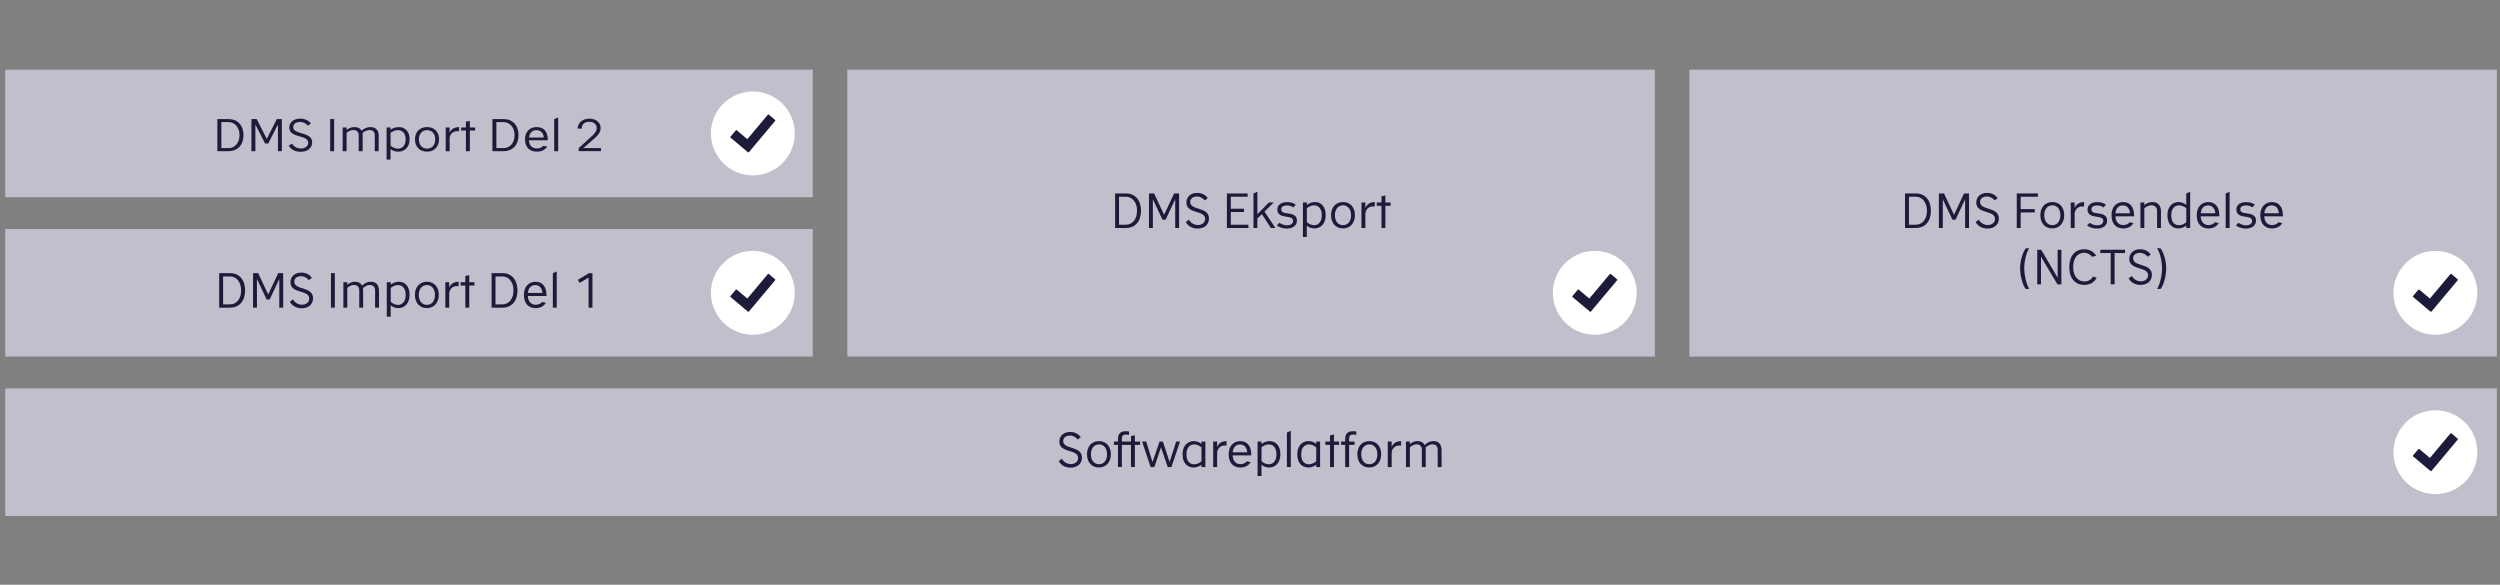
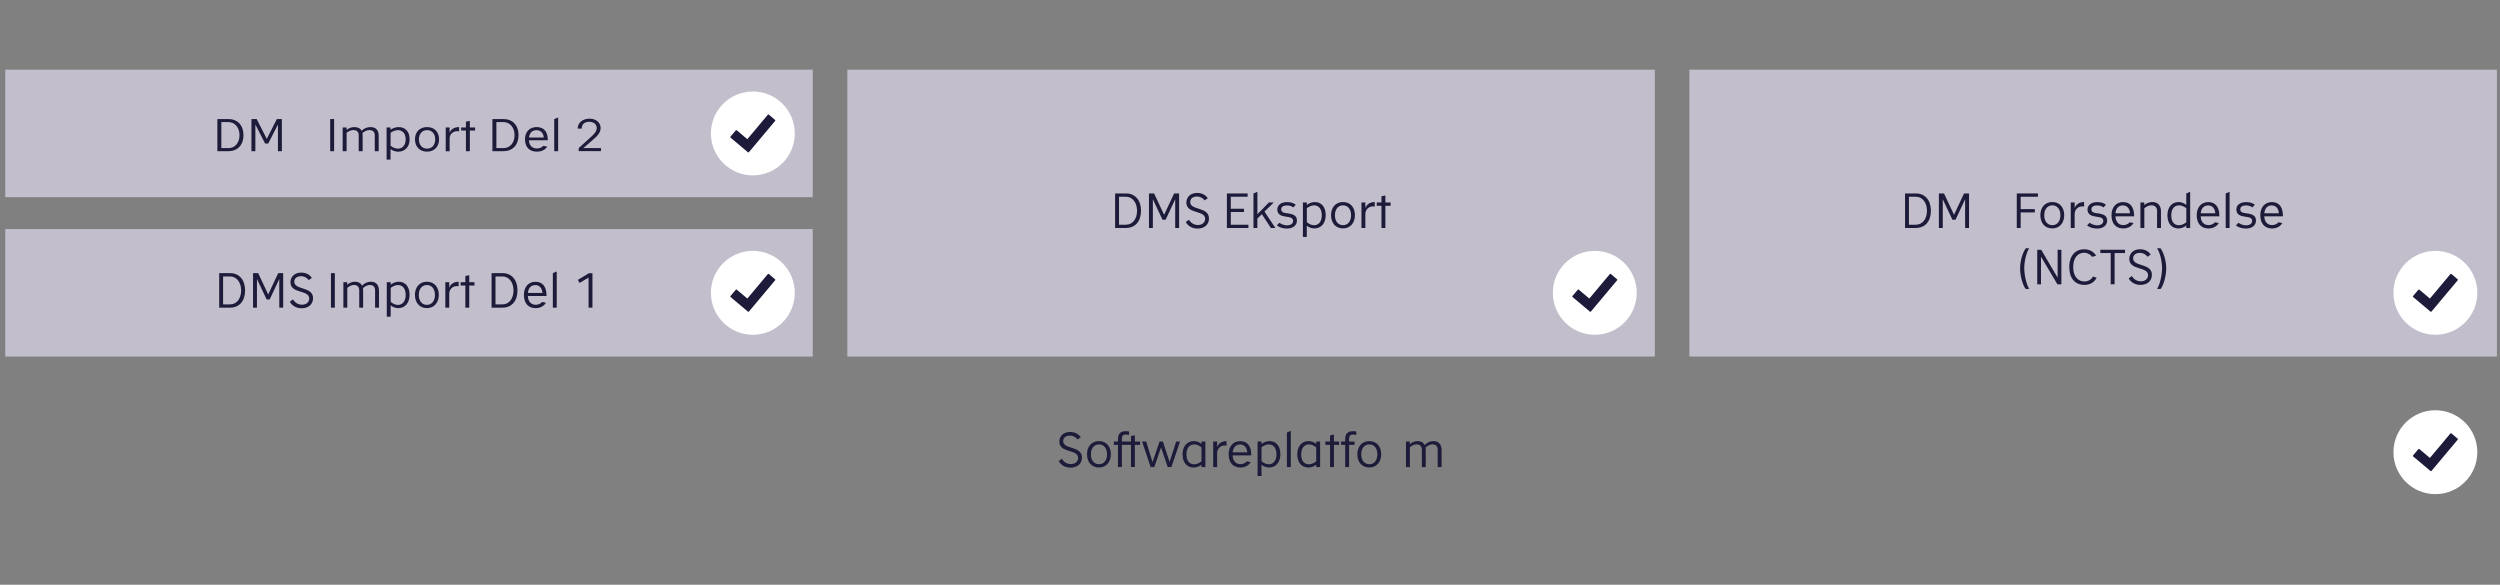
<svg xmlns="http://www.w3.org/2000/svg" id="Hvid_outline" data-name="Hvid outline" viewBox="0 0 666.97 156">
  <rect x="0" y="0" width="666.97" height="156" fill="#808080" stroke="none" />
  <defs>
    <style>
      .cls-1 {
        fill: #fff;
      }

      .cls-2 {
        fill: #c3becb;
      }

      .cls-3 {
        fill: #1d1b3a;
      }
    </style>
  </defs>
  <rect class="cls-2" x="1.4" y="61.11" width="215.43" height="34.02" />
  <rect class="cls-2" x="226.06" y="18.59" width="215.43" height="76.54" />
  <rect class="cls-2" x="450.71" y="18.59" width="215.43" height="76.54" />
-   <rect class="cls-2" x="1.4" y="103.63" width="664.74" height="34.02" />
  <g>
    <path class="cls-3" d="M283.31,122.41c.37.68,1.22,1.4,2.4,1.4s1.92-.73,1.92-1.64c0-2.4-5.01-1.21-5.01-4.34,0-1.42,1.03-2.58,2.88-2.58,1.39,0,2.33.64,2.83,1.42l-.84.58c-.4-.54-1.08-1.04-2.06-1.04-1.06,0-1.79.57-1.79,1.46,0,2.33,5.01,1.2,5.01,4.4,0,1.57-1.15,2.69-3.06,2.69-1.35,0-2.54-.63-3.14-1.75l.86-.61Z" />
    <path class="cls-3" d="M290,121.17c0-2.02,1.21-3.49,3.19-3.49s3.18,1.47,3.18,3.49-1.19,3.55-3.18,3.55-3.19-1.46-3.19-3.55ZM295.35,121.21c0-1.64-.88-2.65-2.15-2.65s-2.16,1.02-2.16,2.65.88,2.64,2.16,2.64,2.15-1.02,2.15-2.64Z" />
    <path class="cls-3" d="M298.26,118.69h-1.09v-.89h1.09v-.63c0-1.58.76-2.14,2.19-2.14.3,0,.61.06.77.1v.91c-.17-.05-.58-.1-.84-.1-.73,0-1.08.28-1.08,1.2v.66h2.43v-1.46l1.04-.22v1.67h1.39v.89h-1.39v5.91h-1.04v-5.91h-2.43v5.91h-1.04v-5.91Z" />
    <path class="cls-3" d="M304.68,117.8h1.11l1.69,5.49,1.87-5.49h.89l1.79,5.46,1.76-5.46h1.02l-2.29,6.8h-.99l-1.78-5.24-1.79,5.24h-.99l-2.28-6.8Z" />
    <path class="cls-3" d="M320.54,123.97c-.48.41-1.27.76-2.05.76-1.76,0-3-1.22-3-3.52s1.33-3.53,3.01-3.53c.8,0,1.56.33,2.04.76v-.64h1.04v6.8h-1.04v-.63ZM320.54,119.36c-.4-.33-1.12-.8-1.92-.8-1.09,0-2.09.76-2.09,2.67s.94,2.64,2.1,2.64c.76,0,1.52-.46,1.91-.8v-3.71Z" />
    <path class="cls-3" d="M323.67,117.8h1.04v1.49c.33-.94,1.21-1.61,2.51-1.61v1.2c-.1-.01-.3-.03-.57-.03-.98,0-1.94.81-1.94,2.05v3.7h-1.04v-6.8Z" />
    <path class="cls-3" d="M333.66,123.29c-.53.91-1.52,1.44-2.74,1.44-1.83,0-3.13-1.17-3.13-3.55,0-2.24,1.34-3.49,3.09-3.49,2.1,0,2.94,1.6,2.94,3.58v.22h-4.97c.06,1.62.98,2.34,2.09,2.34.66,0,1.33-.27,1.7-.75l1.03.21ZM332.75,120.68c-.1-1.25-.76-2.1-1.92-2.1-1.04,0-1.83.67-1.97,2.1h3.89Z" />
    <path class="cls-3" d="M335.52,117.8h1.04v.67c.49-.44,1.35-.79,2.12-.79,1.74,0,2.91,1.27,2.91,3.5s-1.29,3.55-3.03,3.55c-.77,0-1.55-.33-2.01-.76v3.03h-1.04v-9.21ZM336.56,123.03c.37.37,1.16.84,1.92.84,1.17,0,2.07-.91,2.07-2.67,0-1.84-.97-2.64-2.07-2.64-.75,0-1.52.44-1.92.77v3.7Z" />
    <path class="cls-3" d="M343.33,115.39l1.04-.45v9.66h-1.04v-9.21Z" />
    <path class="cls-3" d="M351.15,123.97c-.48.41-1.27.76-2.05.76-1.76,0-3-1.22-3-3.52s1.33-3.53,3.01-3.53c.8,0,1.56.33,2.04.76v-.64h1.04v6.8h-1.04v-.63ZM351.15,119.36c-.4-.33-1.12-.8-1.92-.8-1.09,0-2.09.76-2.09,2.67s.94,2.64,2.1,2.64c.76,0,1.52-.46,1.91-.8v-3.71Z" />
    <path class="cls-3" d="M354.84,118.69h-1.26v-.89h1.26v-1.65l1.04-.22v1.87h1.39v.89h-1.39v5.91h-1.04v-5.91Z" />
    <path class="cls-3" d="M358.88,118.69h-1.09v-.89h1.09v-.63c0-1.58.76-2.14,2.19-2.14.3,0,.61.06.77.1v.91c-.17-.05-.59-.1-.84-.1-.73,0-1.08.28-1.08,1.2v.66h1.46v.89h-1.46v5.91h-1.04v-5.91Z" />
    <path class="cls-3" d="M362.12,121.17c0-2.02,1.21-3.49,3.19-3.49s3.18,1.47,3.18,3.49-1.19,3.55-3.18,3.55-3.19-1.46-3.19-3.55ZM367.47,121.21c0-1.64-.88-2.65-2.15-2.65s-2.16,1.02-2.16,2.65.88,2.64,2.16,2.64,2.15-1.02,2.15-2.64Z" />
-     <path class="cls-3" d="M370.24,117.8h1.04v1.49c.33-.94,1.21-1.61,2.51-1.61v1.2c-.1-.01-.3-.03-.57-.03-.98,0-1.94.81-1.94,2.05v3.7h-1.04v-6.8Z" />
    <path class="cls-3" d="M375.09,117.8h1.04v.73c.32-.36,1.09-.85,2.03-.85s1.61.39,1.93,1.07c.57-.67,1.43-1.07,2.31-1.07,1.51,0,2.2.94,2.2,2.46v4.46h-1.04v-4.56c0-.98-.5-1.49-1.4-1.49-.79,0-1.49.5-1.83.84.03.27.04.54.04.82v4.39h-1.04v-4.56c0-.98-.5-1.49-1.4-1.49-.81,0-1.55.54-1.79.79v5.27h-1.04v-6.8Z" />
  </g>
  <g>
    <path class="cls-3" d="M58.49,72.87h2.92c2.41,0,3.98,1.79,3.98,4.61s-1.55,4.6-4.01,4.6h-2.9v-9.21ZM61.41,81.2c1.74,0,2.92-1.54,2.92-3.72s-1.24-3.73-2.94-3.73h-1.87v7.46h1.88Z" />
    <path class="cls-3" d="M67.49,72.87h1.39l2.67,5.69,2.67-5.69h1.33v9.21h-1.04v-7.65l-2.56,5.46h-.82l-2.58-5.46v7.65h-1.04v-9.21Z" />
    <path class="cls-3" d="M78.18,79.89c.37.68,1.22,1.4,2.4,1.4s1.92-.73,1.92-1.64c0-2.4-5.01-1.21-5.01-4.34,0-1.42,1.03-2.58,2.88-2.58,1.39,0,2.33.64,2.83,1.42l-.84.58c-.4-.54-1.08-1.04-2.06-1.04-1.06,0-1.79.57-1.79,1.46,0,2.33,5.01,1.2,5.01,4.4,0,1.57-1.15,2.69-3.06,2.69-1.35,0-2.54-.63-3.14-1.75l.86-.61Z" />
    <path class="cls-3" d="M88.29,72.87h1.04v9.21h-1.04v-9.21Z" />
    <path class="cls-3" d="M91.6,75.28h1.04v.73c.32-.36,1.09-.85,2.03-.85s1.61.39,1.93,1.07c.57-.67,1.43-1.07,2.31-1.07,1.51,0,2.2.94,2.2,2.46v4.46h-1.04v-4.56c0-.98-.5-1.49-1.4-1.49-.79,0-1.49.5-1.83.84.03.27.04.54.04.82v4.39h-1.04v-4.56c0-.98-.5-1.49-1.4-1.49-.81,0-1.55.54-1.79.79v5.27h-1.04v-6.8Z" />
    <path class="cls-3" d="M103.2,75.28h1.04v.67c.49-.44,1.35-.79,2.12-.79,1.74,0,2.91,1.27,2.91,3.5s-1.29,3.55-3.03,3.55c-.77,0-1.55-.33-2.01-.76v3.03h-1.04v-9.21ZM104.24,80.51c.37.37,1.16.84,1.92.84,1.17,0,2.07-.91,2.07-2.67,0-1.84-.97-2.64-2.07-2.64-.75,0-1.52.44-1.92.77v3.7Z" />
    <path class="cls-3" d="M110.7,78.65c0-2.02,1.21-3.49,3.19-3.49s3.18,1.47,3.18,3.49-1.19,3.55-3.18,3.55-3.19-1.46-3.19-3.55ZM116.04,78.69c0-1.64-.88-2.65-2.15-2.65s-2.16,1.02-2.16,2.65.88,2.64,2.16,2.64,2.15-1.02,2.15-2.64Z" />
    <path class="cls-3" d="M118.81,75.28h1.04v1.49c.33-.94,1.21-1.61,2.51-1.61v1.2c-.1-.01-.3-.03-.57-.03-.98,0-1.94.81-1.94,2.05v3.7h-1.04v-6.8Z" />
    <path class="cls-3" d="M124.15,76.17h-1.26v-.89h1.26v-1.65l1.04-.22v1.87h1.39v.89h-1.39v5.91h-1.04v-5.91Z" />
    <path class="cls-3" d="M131.16,72.87h2.92c2.41,0,3.98,1.79,3.98,4.61s-1.55,4.6-4.01,4.6h-2.9v-9.21ZM134.08,81.2c1.74,0,2.92-1.54,2.92-3.72s-1.24-3.73-2.94-3.73h-1.87v7.46h1.88Z" />
    <path class="cls-3" d="M145.64,80.77c-.53.91-1.52,1.44-2.74,1.44-1.83,0-3.13-1.17-3.13-3.55,0-2.24,1.34-3.49,3.09-3.49,2.1,0,2.94,1.6,2.94,3.58v.22h-4.97c.06,1.62.98,2.34,2.09,2.34.66,0,1.33-.27,1.7-.75l1.03.21ZM144.72,78.16c-.1-1.25-.76-2.1-1.92-2.1-1.04,0-1.83.67-1.97,2.1h3.89Z" />
    <path class="cls-3" d="M147.49,72.87l1.04-.45v9.66h-1.04v-9.21Z" />
    <path class="cls-3" d="M157.01,74.06l-2.38,1.42-.46-.81,2.95-1.79h.94v9.21h-1.04v-8.02Z" />
  </g>
  <g>
    <path class="cls-3" d="M297.51,51.61h2.92c2.41,0,3.98,1.79,3.98,4.61s-1.55,4.6-4.01,4.6h-2.9v-9.21ZM300.43,59.94c1.74,0,2.92-1.54,2.92-3.72s-1.24-3.73-2.94-3.73h-1.87v7.46h1.88Z" />
    <path class="cls-3" d="M306.51,51.61h1.39l2.67,5.69,2.67-5.69h1.33v9.21h-1.04v-7.65l-2.56,5.46h-.82l-2.58-5.46v7.65h-1.04v-9.21Z" />
    <path class="cls-3" d="M317.2,58.63c.37.68,1.22,1.4,2.4,1.4s1.92-.73,1.92-1.64c0-2.4-5.01-1.21-5.01-4.34,0-1.42,1.03-2.58,2.88-2.58,1.39,0,2.33.64,2.83,1.42l-.84.58c-.4-.54-1.08-1.04-2.06-1.04-1.06,0-1.79.57-1.79,1.46,0,2.33,5.01,1.2,5.01,4.4,0,1.57-1.15,2.69-3.06,2.69-1.35,0-2.54-.63-3.14-1.75l.86-.61Z" />
    <path class="cls-3" d="M327.31,51.61h5.54v.88h-4.49v3.19h3.52v.88h-3.52v3.39h4.7v.88h-5.74v-9.21Z" />
    <path class="cls-3" d="M334.42,51.61l1.04-.45v5.99l3.06-3.13h1.3l-2.47,2.43,2.91,4.37h-1.21l-2.4-3.68-1.2,1.15v2.54h-1.04v-9.21Z" />
    <path class="cls-3" d="M341.34,59.42c.36.28,1.12.7,2,.7,1,0,1.64-.46,1.64-1.17,0-.85-.72-.98-1.97-1.16-1.12-.15-2.24-.52-2.24-1.89,0-1.18.98-1.98,2.61-1.98,1.15,0,1.84.32,2.32.71l-.66.71c-.33-.26-.89-.54-1.69-.54-.89,0-1.53.33-1.53,1.03,0,.8.59.95,1.7,1.09,1.47.19,2.49.58,2.49,1.91s-1.07,2.15-2.73,2.15c-1.13,0-2.16-.42-2.63-.85l.7-.7Z" />
    <path class="cls-3" d="M347.61,54.02h1.04v.67c.49-.44,1.35-.79,2.12-.79,1.74,0,2.91,1.27,2.91,3.5s-1.29,3.55-3.03,3.55c-.77,0-1.55-.33-2.01-.76v3.03h-1.04v-9.21ZM348.65,59.25c.37.37,1.16.84,1.92.84,1.17,0,2.07-.91,2.07-2.67,0-1.84-.97-2.64-2.07-2.64-.75,0-1.52.44-1.92.77v3.7Z" />
    <path class="cls-3" d="M355.11,57.39c0-2.02,1.21-3.49,3.19-3.49s3.18,1.47,3.18,3.49-1.19,3.55-3.18,3.55-3.19-1.46-3.19-3.55ZM360.45,57.43c0-1.64-.88-2.65-2.15-2.65s-2.16,1.02-2.16,2.65.88,2.64,2.16,2.64,2.15-1.02,2.15-2.64Z" />
    <path class="cls-3" d="M363.22,54.02h1.04v1.49c.33-.94,1.21-1.61,2.51-1.61v1.2c-.1-.01-.3-.03-.57-.03-.98,0-1.94.81-1.94,2.05v3.7h-1.04v-6.8Z" />
    <path class="cls-3" d="M368.56,54.91h-1.26v-.89h1.26v-1.65l1.04-.22v1.87h1.39v.89h-1.39v5.91h-1.04v-5.91Z" />
  </g>
  <g>
    <path class="cls-3" d="M508.24,51.61h2.92c2.41,0,3.98,1.79,3.98,4.61s-1.54,4.6-4,4.6h-2.9v-9.21ZM511.17,59.94c1.74,0,2.92-1.54,2.92-3.72s-1.24-3.73-2.94-3.73h-1.87v7.46h1.88Z" />
    <path class="cls-3" d="M517.25,51.61h1.39l2.67,5.69,2.67-5.69h1.33v9.21h-1.04v-7.65l-2.56,5.46h-.82l-2.58-5.46v7.65h-1.04v-9.21Z" />
-     <path class="cls-3" d="M527.93,58.63c.37.68,1.22,1.4,2.4,1.4s1.92-.73,1.92-1.64c0-2.4-5.01-1.21-5.01-4.34,0-1.42,1.03-2.58,2.88-2.58,1.39,0,2.33.64,2.83,1.42l-.84.58c-.4-.54-1.08-1.04-2.06-1.04-1.06,0-1.79.57-1.79,1.46,0,2.33,5.01,1.2,5.01,4.4,0,1.57-1.15,2.69-3.06,2.69-1.35,0-2.54-.63-3.14-1.75l.86-.61Z" />
-     <path class="cls-3" d="M538.05,51.61h5.64v.88h-4.6v3.3h3.77v.88h-3.77v4.16h-1.04v-9.21Z" />
+     <path class="cls-3" d="M538.05,51.61h5.64v.88h-4.6v3.3h3.77v.88h-3.77v4.16h-1.04Z" />
    <path class="cls-3" d="M544.34,57.39c0-2.02,1.21-3.49,3.19-3.49s3.18,1.47,3.18,3.49-1.18,3.55-3.18,3.55-3.19-1.46-3.19-3.55ZM549.69,57.43c0-1.64-.88-2.65-2.15-2.65s-2.16,1.02-2.16,2.65.88,2.64,2.16,2.64,2.15-1.02,2.15-2.64Z" />
    <path class="cls-3" d="M552.46,54.02h1.04v1.49c.33-.94,1.21-1.61,2.51-1.61v1.2c-.1-.01-.3-.03-.57-.03-.98,0-1.95.81-1.95,2.05v3.7h-1.04v-6.8Z" />
    <path class="cls-3" d="M557.49,59.42c.36.28,1.12.7,2,.7,1,0,1.64-.46,1.64-1.17,0-.85-.72-.98-1.97-1.16-1.12-.15-2.24-.52-2.24-1.89,0-1.18.98-1.98,2.61-1.98,1.15,0,1.84.32,2.32.71l-.66.71c-.33-.26-.89-.54-1.69-.54-.89,0-1.53.33-1.53,1.03,0,.8.59.95,1.7,1.09,1.47.19,2.49.58,2.49,1.91s-1.07,2.15-2.73,2.15c-1.13,0-2.16-.42-2.63-.85l.7-.7Z" />
    <path class="cls-3" d="M569.19,59.51c-.53.91-1.52,1.44-2.74,1.44-1.83,0-3.13-1.17-3.13-3.55,0-2.24,1.34-3.49,3.09-3.49,2.1,0,2.94,1.6,2.94,3.58v.22h-4.97c.06,1.62.98,2.34,2.09,2.34.66,0,1.33-.27,1.7-.75l1.03.21ZM568.27,56.9c-.1-1.25-.76-2.1-1.92-2.1-1.04,0-1.83.67-1.97,2.1h3.89Z" />
    <path class="cls-3" d="M571.04,54.02h1.04v.73c.32-.36,1.12-.85,2.16-.85,1.43,0,2.28.94,2.28,2.46v4.46h-1.04v-4.56c0-.98-.64-1.49-1.51-1.49s-1.66.57-1.89.82v5.23h-1.04v-6.8Z" />
    <path class="cls-3" d="M583.28,60.15c-.48.43-1.26.8-2.05.8-1.76,0-2.99-1.22-2.99-3.52s1.33-3.53,3-3.53c.76,0,1.56.36,2.03.79v-3.08l1.04-.45v9.66h-1.04v-.67ZM583.28,55.55c-.4-.33-1.17-.77-1.91-.77-1.12,0-2.1.73-2.1,2.67s.94,2.64,2.1,2.64c.76,0,1.52-.46,1.91-.8v-3.73Z" />
    <path class="cls-3" d="M591.93,59.51c-.53.91-1.52,1.44-2.74,1.44-1.83,0-3.13-1.17-3.13-3.55,0-2.24,1.34-3.49,3.09-3.49,2.1,0,2.94,1.6,2.94,3.58v.22h-4.97c.06,1.62.98,2.34,2.09,2.34.66,0,1.33-.27,1.7-.75l1.03.21ZM591.02,56.9c-.1-1.25-.76-2.1-1.92-2.1-1.04,0-1.83.67-1.97,2.1h3.89Z" />
    <path class="cls-3" d="M593.79,51.61l1.04-.45v9.66h-1.04v-9.21Z" />
    <path class="cls-3" d="M597.2,59.42c.36.28,1.12.7,2,.7,1,0,1.64-.46,1.64-1.17,0-.85-.72-.98-1.97-1.16-1.12-.15-2.24-.52-2.24-1.89,0-1.18.98-1.98,2.61-1.98,1.15,0,1.84.32,2.32.71l-.66.71c-.33-.26-.89-.54-1.69-.54-.89,0-1.53.33-1.53,1.03,0,.8.59.95,1.7,1.09,1.47.19,2.49.58,2.49,1.91s-1.07,2.15-2.73,2.15c-1.13,0-2.16-.42-2.63-.85l.7-.7Z" />
    <path class="cls-3" d="M608.89,59.51c-.53.91-1.52,1.44-2.74,1.44-1.83,0-3.13-1.17-3.13-3.55,0-2.24,1.34-3.49,3.09-3.49,2.1,0,2.94,1.6,2.94,3.58v.22h-4.97c.06,1.62.98,2.34,2.09,2.34.66,0,1.33-.27,1.7-.75l1.03.21ZM607.98,56.9c-.1-1.25-.76-2.1-1.92-2.1-1.04,0-1.83.67-1.97,2.1h3.89Z" />
    <path class="cls-3" d="M540.41,77.08c-.84-1.12-1.47-3.55-1.47-5.51s.68-4.2,1.52-5.33h.9c-.76,1.13-1.31,3.43-1.31,5.33s.6,4.4,1.33,5.51h-.97Z" />
    <path class="cls-3" d="M543.51,66.64h1.06l4.38,7.44v-7.44h1v9.21h-1.06l-4.38-7.37v7.37h-1v-9.21Z" />
    <path class="cls-3" d="M559.37,74.09c-.64,1.2-1.71,1.92-3.28,1.92-2.38,0-4.03-1.64-4.03-4.77s1.7-4.74,3.99-4.74c1.48,0,2.59.73,3.17,1.71l-1.06.31c-.4-.53-1.19-1.09-2.12-1.09-1.64,0-2.94,1.27-2.94,3.82s1.33,3.84,2.99,3.84c1.02,0,1.83-.49,2.29-1.31l.99.31Z" />
    <path class="cls-3" d="M563.11,67.51h-2.77v-.88h6.59v.88h-2.78v8.33h-1.04v-8.33Z" />
    <path class="cls-3" d="M568.77,73.66c.37.68,1.22,1.4,2.39,1.4s1.92-.73,1.92-1.64c0-2.4-5.01-1.21-5.01-4.34,0-1.42,1.03-2.58,2.88-2.58,1.39,0,2.33.64,2.83,1.42l-.84.58c-.4-.54-1.08-1.04-2.06-1.04-1.06,0-1.79.57-1.79,1.46,0,2.33,5.01,1.2,5.01,4.4,0,1.57-1.15,2.69-3.06,2.69-1.35,0-2.54-.63-3.14-1.75l.86-.61Z" />
    <path class="cls-3" d="M575.48,77.08c.72-1.11,1.33-3.58,1.33-5.51s-.57-4.2-1.33-5.33h.92c.84,1.13,1.52,3.39,1.52,5.33s-.64,4.39-1.48,5.51h-.95Z" />
  </g>
  <g>
    <rect class="cls-2" x="1.4" y="18.59" width="215.43" height="34.02" />
    <g>
      <circle class="cls-1" cx="200.85" cy="35.6" r="11.19" />
      <path class="cls-3" d="M205.08,30.55l1.71,1.45c.06.06.06.16.03.23l-7.03,8.38s-.1.06-.13.06-.06,0-.1-.03l-4.67-3.93c-.06-.06-.06-.16-.03-.23l1.45-1.71c.06-.06.16-.06.23-.03l2.84,2.39,5.48-6.54c.06-.06.16-.06.23-.03" />
    </g>
    <g>
      <path class="cls-3" d="M57.99,31.76h2.95c2.43,0,4.02,1.67,4.02,4.29s-1.56,4.28-4.04,4.28h-2.93v-8.58ZM60.95,39.52c1.76,0,2.95-1.44,2.95-3.47s-1.25-3.48-2.96-3.48h-1.89v6.94h1.9Z" />
      <path class="cls-3" d="M67.08,31.76h1.4l2.69,5.3,2.69-5.3h1.34v8.58h-1.05v-7.12l-2.59,5.08h-.83l-2.6-5.08v7.12h-1.05v-8.58Z" />
-       <path class="cls-3" d="M77.88,38.3c.38.64,1.23,1.31,2.42,1.31s1.94-.68,1.94-1.52c0-2.23-5.06-1.13-5.06-4.04,0-1.32,1.04-2.4,2.91-2.4,1.4,0,2.35.6,2.86,1.32l-.84.54c-.4-.5-1.09-.97-2.08-.97-1.07,0-1.81.53-1.81,1.35,0,2.17,5.06,1.12,5.06,4.1,0,1.46-1.16,2.51-3.09,2.51-1.36,0-2.56-.59-3.17-1.63l.87-.56Z" />
      <path class="cls-3" d="M88.09,31.76h1.05v8.58h-1.05v-8.58Z" />
      <path class="cls-3" d="M91.43,34.01h1.05v.68c.33-.34,1.1-.79,2.05-.79s1.62.36,1.95,1c.57-.62,1.44-1,2.33-1,1.52,0,2.22.88,2.22,2.29v4.15h-1.05v-4.25c0-.91-.51-1.39-1.42-1.39-.79,0-1.51.47-1.85.78.03.25.04.5.04.77v4.09h-1.05v-4.25c0-.91-.51-1.39-1.42-1.39-.82,0-1.56.5-1.81.73v4.91h-1.05v-6.33Z" />
      <path class="cls-3" d="M103.14,34.01h1.05v.62c.49-.41,1.37-.73,2.15-.73,1.76,0,2.94,1.19,2.94,3.26s-1.3,3.31-3.06,3.31c-.78,0-1.56-.31-2.03-.71v2.82h-1.05v-8.58ZM104.2,38.88c.38.35,1.17.78,1.94.78,1.18,0,2.09-.85,2.09-2.48,0-1.72-.98-2.46-2.09-2.46-.75,0-1.53.41-1.94.72v3.44Z" />
      <path class="cls-3" d="M110.71,37.15c0-1.88,1.22-3.25,3.22-3.25s3.21,1.37,3.21,3.25-1.2,3.31-3.21,3.31-3.22-1.36-3.22-3.31ZM116.11,37.19c0-1.52-.88-2.47-2.17-2.47s-2.18.95-2.18,2.47.88,2.46,2.18,2.46,2.17-.95,2.17-2.46Z" />
      <path class="cls-3" d="M118.9,34.01h1.05v1.39c.34-.88,1.22-1.5,2.54-1.5v1.12c-.1-.01-.3-.02-.57-.02-.99,0-1.96.76-1.96,1.91v3.44h-1.05v-6.33Z" />
      <path class="cls-3" d="M124.3,34.83h-1.27v-.83h1.27v-1.54l1.05-.2v1.74h1.4v.83h-1.4v5.5h-1.05v-5.5Z" />
      <path class="cls-3" d="M131.37,31.76h2.95c2.43,0,4.02,1.67,4.02,4.29s-1.56,4.28-4.04,4.28h-2.93v-8.58ZM134.33,39.52c1.76,0,2.95-1.44,2.95-3.47s-1.25-3.48-2.96-3.48h-1.89v6.94h1.9Z" />
      <path class="cls-3" d="M145.99,39.12c-.53.85-1.53,1.34-2.77,1.34-1.85,0-3.16-1.09-3.16-3.31,0-2.09,1.35-3.25,3.12-3.25,2.12,0,2.96,1.49,2.96,3.33v.2h-5.02c.06,1.51.99,2.18,2.11,2.18.66,0,1.34-.25,1.72-.7l1.04.19ZM145.07,36.69c-.1-1.16-.77-1.96-1.94-1.96-1.05,0-1.85.62-1.99,1.96h3.93Z" />
      <path class="cls-3" d="M147.86,31.76l1.05-.42v9h-1.05v-8.58Z" />
      <path class="cls-3" d="M154.39,39.5l3.24-2.93c.81-.72,1.57-1.48,1.57-2.41s-.72-1.67-2.02-1.67-1.98.73-1.98,1.82h-1.09c.01-1.49,1.26-2.65,3.15-2.65s2.98,1.16,2.98,2.49-.99,2.22-2.11,3.18l-2.51,2.18h4.71v.82h-5.94v-.84Z" />
    </g>
  </g>
  <g>
    <circle class="cls-1" cx="649.73" cy="120.64" r="11.19" />
    <path class="cls-3" d="M653.97,115.59l1.71,1.45c.06.06.06.16.03.23l-7.03,8.38s-.1.06-.13.06-.06,0-.1-.03l-4.67-3.93c-.06-.06-.06-.16-.03-.23l1.45-1.71c.06-.06.16-.06.23-.03l2.84,2.39,5.48-6.54c.06-.06.16-.06.23-.03" />
  </g>
  <g>
    <circle class="cls-1" cx="649.73" cy="78.12" r="11.19" />
    <path class="cls-3" d="M653.97,73.07l1.71,1.45c.06.06.06.16.03.23l-7.03,8.38s-.1.06-.13.06-.06,0-.1-.03l-4.67-3.93c-.06-.06-.06-.16-.03-.23l1.45-1.71c.06-.06.16-.06.23-.03l2.84,2.39,5.48-6.54c.06-.06.16-.06.23-.03" />
  </g>
  <g>
    <circle class="cls-1" cx="425.47" cy="78.12" r="11.19" />
    <path class="cls-3" d="M429.71,73.07l1.71,1.45c.06.06.06.16.03.23l-7.03,8.38s-.1.06-.13.06-.06,0-.1-.03l-4.67-3.93c-.06-.06-.06-.16-.03-.23l1.45-1.71c.06-.06.16-.06.23-.03l2.84,2.39,5.48-6.54c.06-.06.16-.06.23-.03" />
  </g>
  <g>
    <circle class="cls-1" cx="200.85" cy="78.12" r="11.19" />
    <path class="cls-3" d="M205.08,73.07l1.71,1.45c.06.06.06.16.03.23l-7.03,8.38s-.1.06-.13.06-.06,0-.1-.03l-4.67-3.93c-.06-.06-.06-.16-.03-.23l1.45-1.71c.06-.06.16-.06.23-.03l2.84,2.39,5.48-6.54c.06-.06.16-.06.23-.03" />
  </g>
</svg>